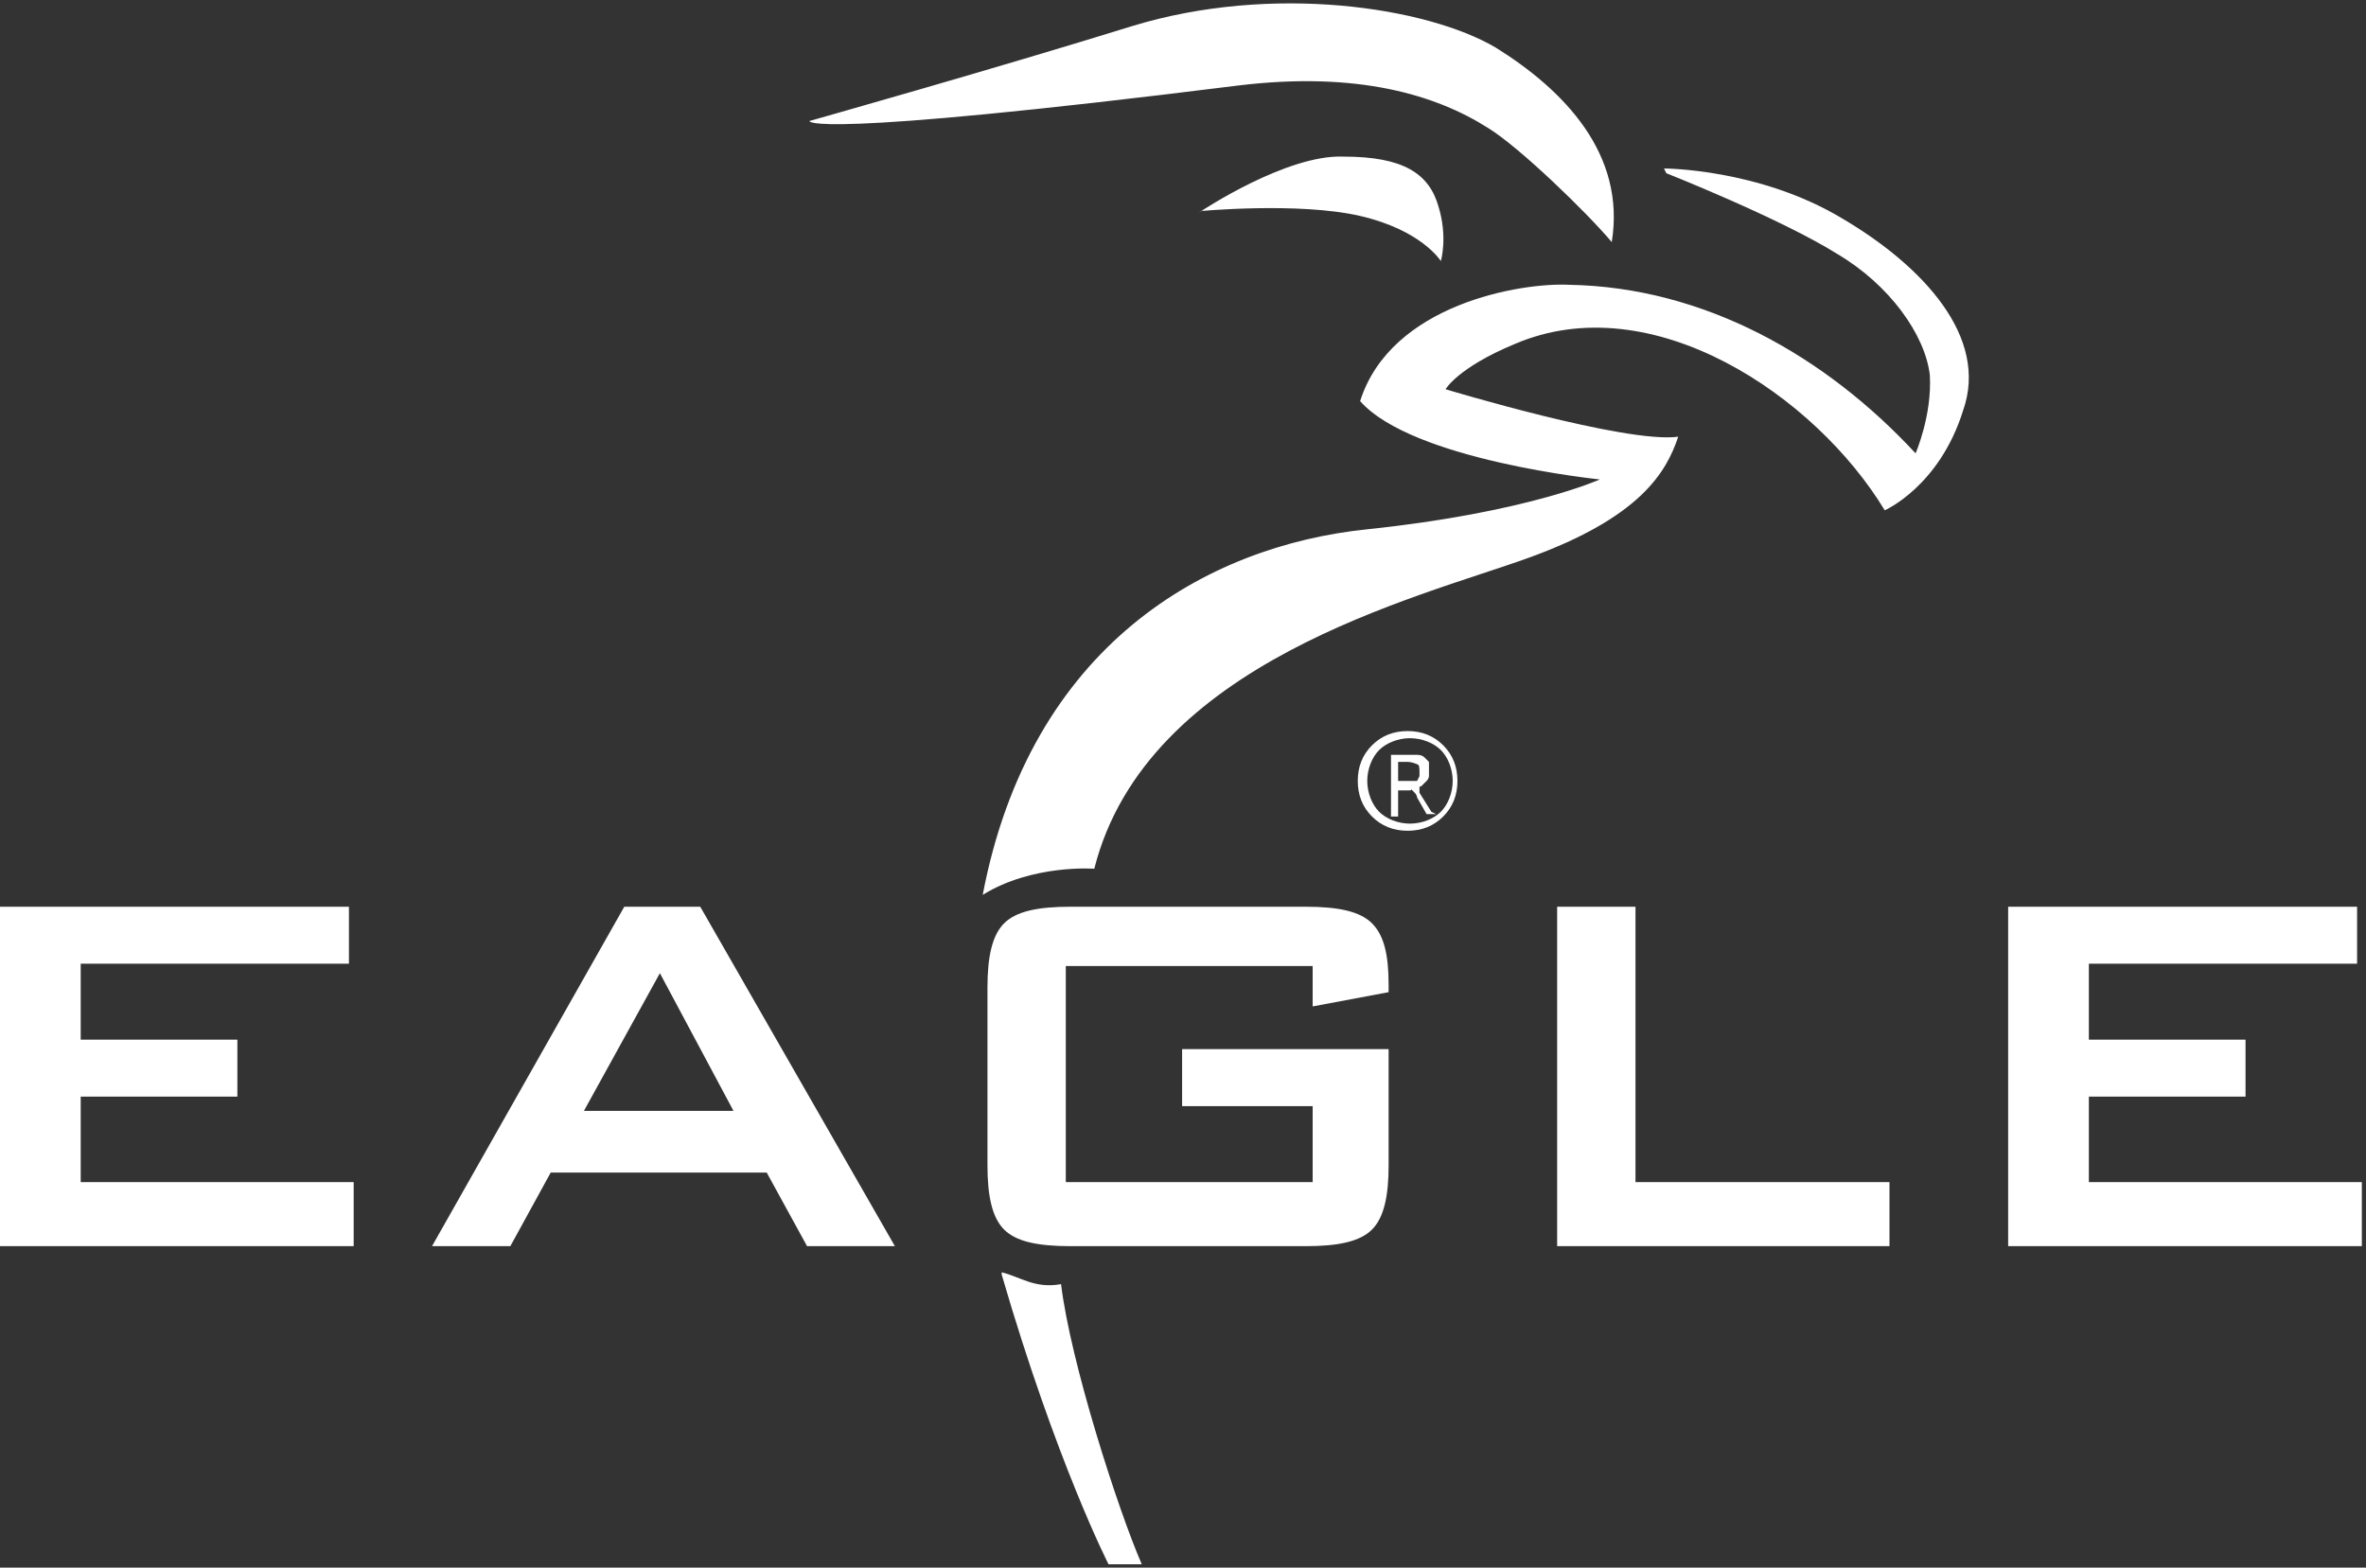
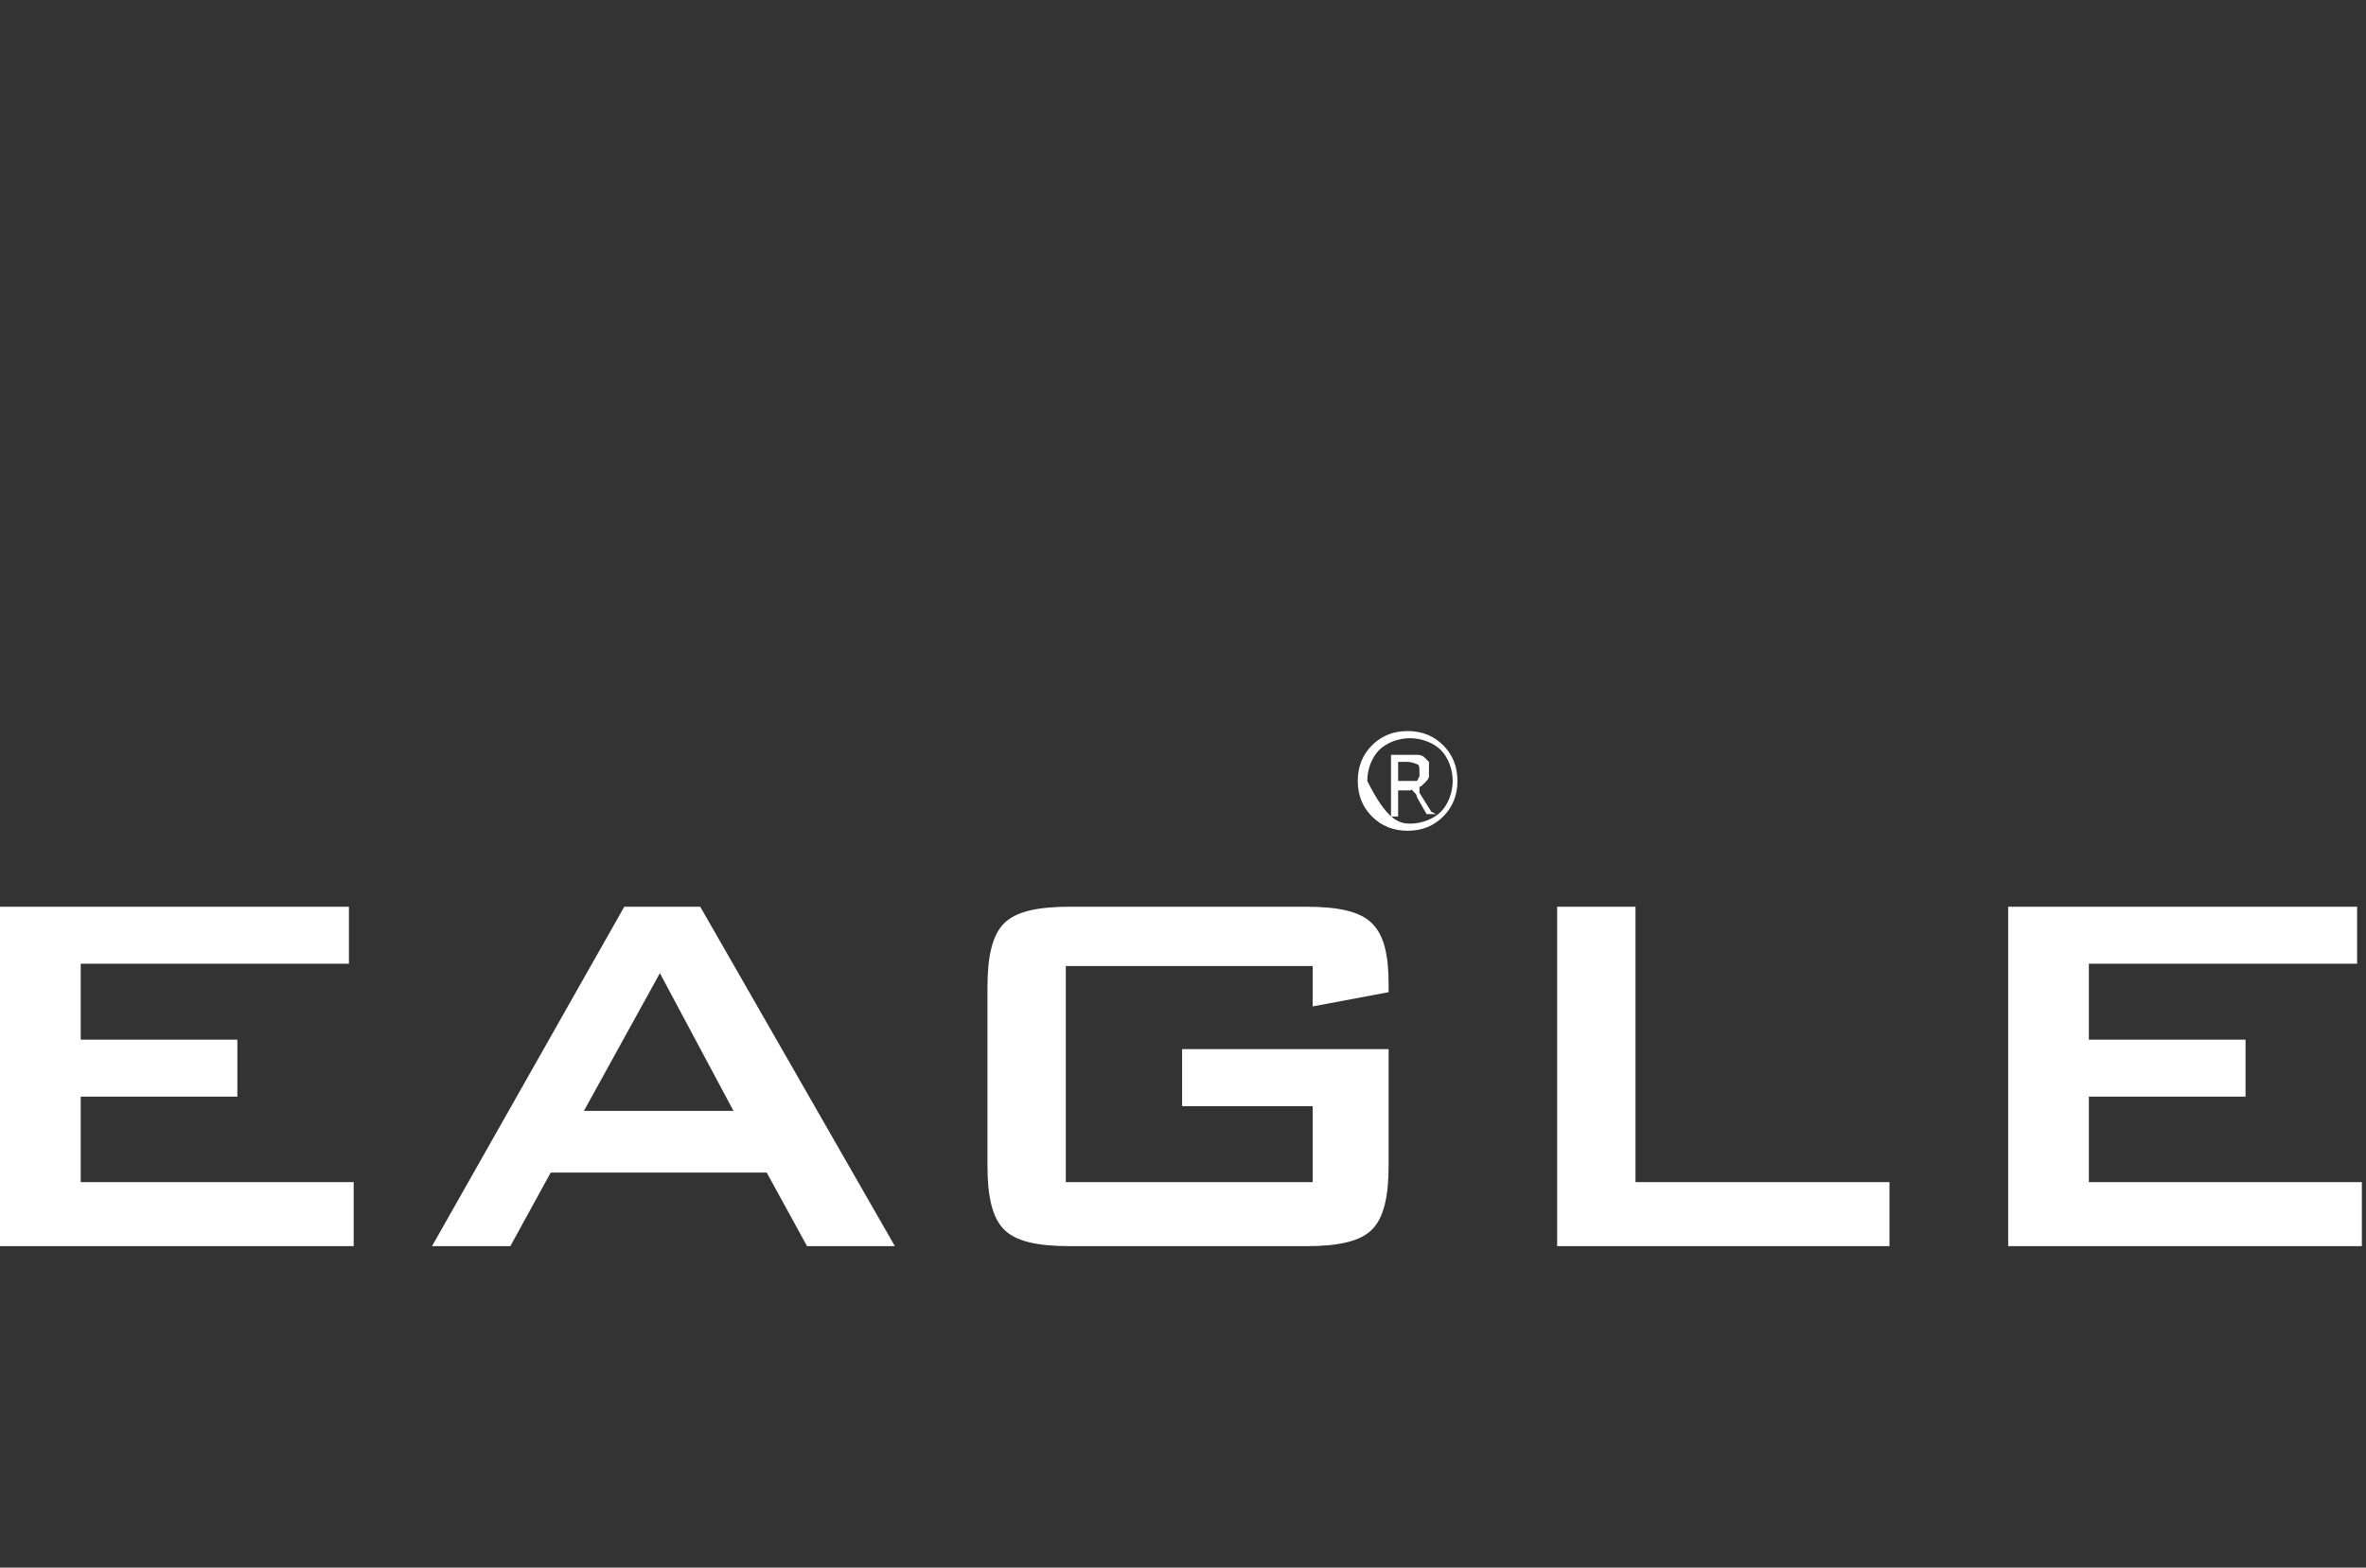
<svg xmlns="http://www.w3.org/2000/svg" width="332" height="220" viewBox="0 0 332 220" fill="none">
  <rect x="0" y="0" width="332" height="220" fill="#333333" stroke="none" />
-   <path fill-rule="evenodd" clip-rule="evenodd" d="M233.491 23.644C233.491 23.644 246.814 23.644 258.472 30.64C269.797 37.302 279.123 47.296 275.459 57.623C272.128 68.283 264.467 71.614 264.467 71.614C254.808 55.624 231.825 39.967 212.506 48.295C204.512 51.627 202.847 54.625 202.847 54.625C202.847 54.625 228.161 62.287 235.489 61.287C233.824 66.284 230.16 72.614 214.505 78.277C198.85 83.94 160.879 92.934 153.551 121.917C153.551 121.917 144.891 121.25 137.896 125.581C144.558 90.603 169.206 76.611 191.855 74.279C214.172 71.947 224.497 67.284 224.497 67.284C224.497 67.284 198.184 64.619 190.856 56.29C195.186 42.632 213.506 39.634 220.167 39.967C239.153 40.3 256.14 49.961 268.797 63.619C268.797 63.619 271.129 58.289 270.796 52.626C270.13 46.963 265.133 39.967 257.806 35.636C249.812 30.64 233.824 24.31 233.824 24.31" fill="white" />
-   <path fill-rule="evenodd" clip-rule="evenodd" d="M113.582 16.981C113.582 16.981 139.562 9.653 158.881 3.656C178.533 -2.34 200.183 0.991 209.842 6.654C219.502 12.651 228.162 21.645 226.163 33.971C222.499 29.64 213.173 20.646 208.843 17.981C201.515 13.317 190.524 9.986 173.869 11.985C112.582 19.646 113.582 16.981 113.582 16.981Z" fill="white" />
-   <path fill-rule="evenodd" clip-rule="evenodd" d="M168.54 29.64C168.54 29.64 180.531 21.645 188.525 21.978C196.852 21.978 200.516 24.31 201.848 28.974C203.18 33.304 202.181 36.636 202.181 36.636C202.181 36.636 199.516 32.305 190.856 30.306C182.196 28.308 168.207 29.64 168.207 29.64" fill="white" />
-   <path fill-rule="evenodd" clip-rule="evenodd" d="M140.561 178.549C143.225 179.215 145.224 180.88 148.888 180.214C150.22 191.207 156.882 211.861 160.212 219.523C158.88 219.523 155.549 219.523 155.549 219.523C155.549 219.523 148.221 205.199 140.561 178.882" fill="white" />
  <path d="M281.787 174.884V127.247H330.751V135.242H293.112V145.902H315.096V153.897H293.112V165.89H331.417V174.884H282.121H281.787ZM218.502 174.884V127.247H229.494V165.89H265.133V174.884H218.169H218.502ZM184.194 135.575H149.554V165.89H184.194V155.23H165.875V147.235H194.853V163.558C194.853 167.888 194.187 170.887 192.521 172.552C190.856 174.218 187.858 174.884 183.195 174.884H150.22C145.557 174.884 142.559 174.218 140.894 172.552C139.228 170.887 138.562 167.888 138.562 163.558V138.573C138.562 134.243 139.228 131.244 140.894 129.579C142.559 127.913 145.557 127.247 150.22 127.247H183.195C187.858 127.247 190.856 127.913 192.521 129.579C194.187 131.244 194.853 133.909 194.853 138.24V139.239L184.194 141.238V135.908V135.575ZM60.621 174.884L87.601 127.247H98.259L125.572 174.884H113.248L107.586 164.557H77.275L71.613 174.884H60.621ZM81.938 155.896H102.922L92.597 136.574L81.938 155.896ZM0 174.884V127.247H48.963V135.242H11.325V145.902H33.308V153.897H11.325V165.89H49.629V174.884H0.333H0Z" fill="white" />
-   <path d="M202.181 105.26C201.182 104.261 199.516 103.595 197.851 103.595C196.185 103.595 194.52 104.261 193.521 105.26C192.521 106.26 191.855 107.925 191.855 109.591C191.855 111.257 192.521 112.922 193.521 113.922C194.52 114.921 196.185 115.587 197.851 115.587C199.516 115.587 201.182 114.921 202.181 113.922C203.18 112.922 203.846 111.257 203.846 109.591C203.846 107.925 203.18 106.26 202.181 105.26ZM197.518 102.595C199.516 102.595 201.182 103.261 202.514 104.594C203.846 105.927 204.512 107.592 204.512 109.591C204.512 111.59 203.846 113.255 202.514 114.588C201.182 115.92 199.516 116.587 197.518 116.587C195.519 116.587 193.854 115.92 192.521 114.588C191.189 113.255 190.523 111.59 190.523 109.591C190.523 107.592 191.189 105.927 192.521 104.594C193.854 103.261 195.519 102.595 197.518 102.595Z" fill="white" />
+   <path d="M202.181 105.26C201.182 104.261 199.516 103.595 197.851 103.595C196.185 103.595 194.52 104.261 193.521 105.26C192.521 106.26 191.855 107.925 191.855 109.591C194.52 114.921 196.185 115.587 197.851 115.587C199.516 115.587 201.182 114.921 202.181 113.922C203.18 112.922 203.846 111.257 203.846 109.591C203.846 107.925 203.18 106.26 202.181 105.26ZM197.518 102.595C199.516 102.595 201.182 103.261 202.514 104.594C203.846 105.927 204.512 107.592 204.512 109.591C204.512 111.59 203.846 113.255 202.514 114.588C201.182 115.92 199.516 116.587 197.518 116.587C195.519 116.587 193.854 115.92 192.521 114.588C191.189 113.255 190.523 111.59 190.523 109.591C190.523 107.592 191.189 105.927 192.521 104.594C193.854 103.261 195.519 102.595 197.518 102.595Z" fill="white" />
  <path d="M196.185 106.26V109.591H197.518H198.184C198.184 109.591 198.517 109.591 198.85 109.591C198.85 109.591 198.85 109.591 199.183 108.925C199.183 108.925 199.183 108.592 199.183 108.258C199.183 107.925 199.183 107.259 198.85 107.259C198.85 107.259 198.184 106.926 197.518 106.926H196.185V106.26ZM201.515 114.255H200.182L198.85 111.923C198.85 111.923 198.85 111.59 198.517 111.257C198.517 111.257 198.517 111.257 198.184 110.923C197.851 110.59 198.184 110.923 197.851 110.923C197.851 110.923 197.851 110.923 197.185 110.923H196.185V114.588H195.186V105.927H197.851C198.184 105.927 198.517 105.927 198.85 105.927C198.85 105.927 199.516 105.927 199.849 106.26C199.849 106.26 200.182 106.593 200.515 106.926C200.515 106.926 200.515 107.592 200.515 107.925C200.515 108.258 200.515 108.592 200.515 108.925C200.515 108.925 200.515 109.258 200.182 109.591C200.182 109.591 199.849 109.924 199.516 110.257C199.183 110.59 198.85 110.257 198.85 110.257C198.85 110.257 198.85 110.257 199.183 110.257C199.183 110.257 199.183 110.257 199.183 110.59C199.183 110.59 199.183 110.59 199.183 111.257L200.848 113.922L201.515 114.255Z" fill="white" />
</svg>